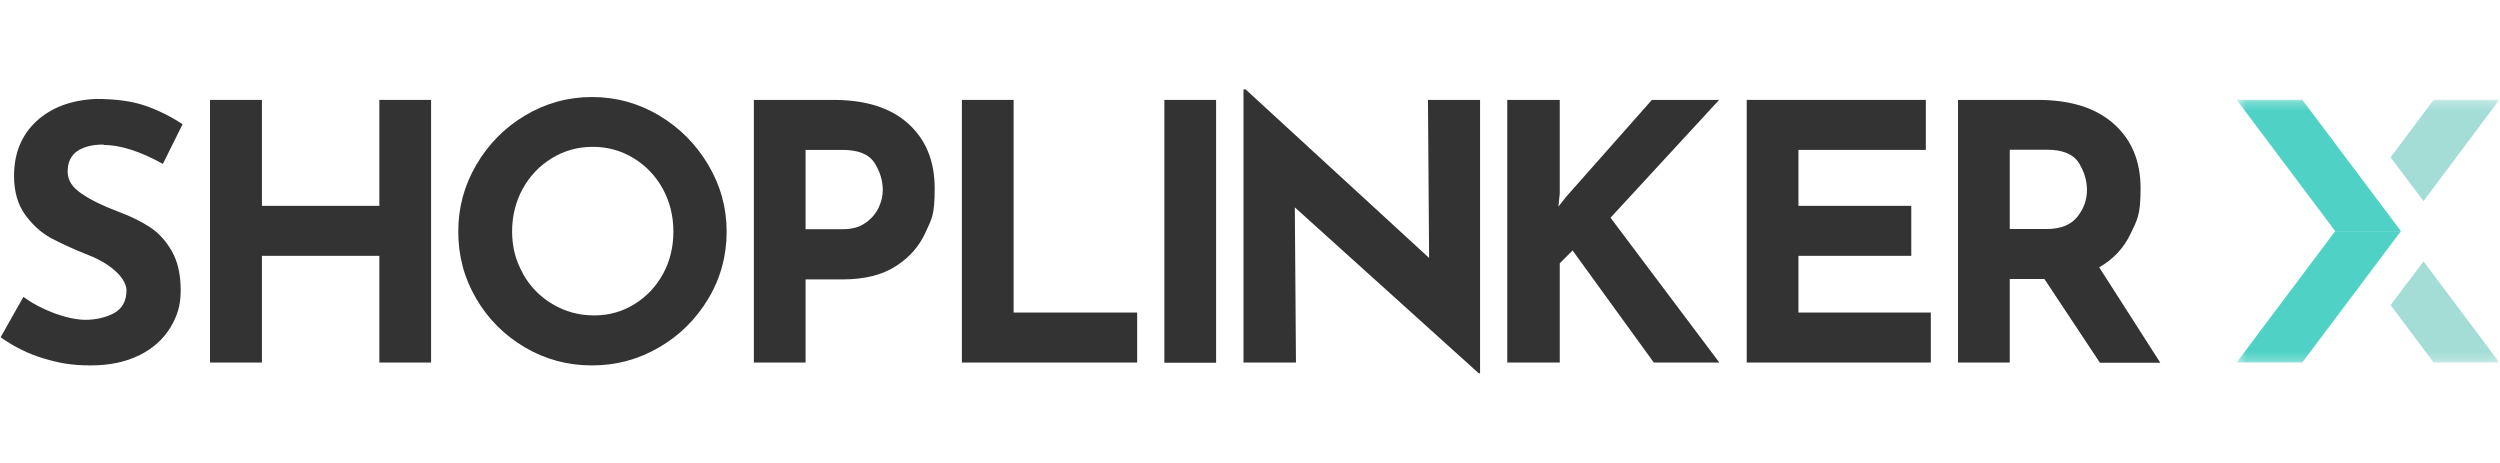
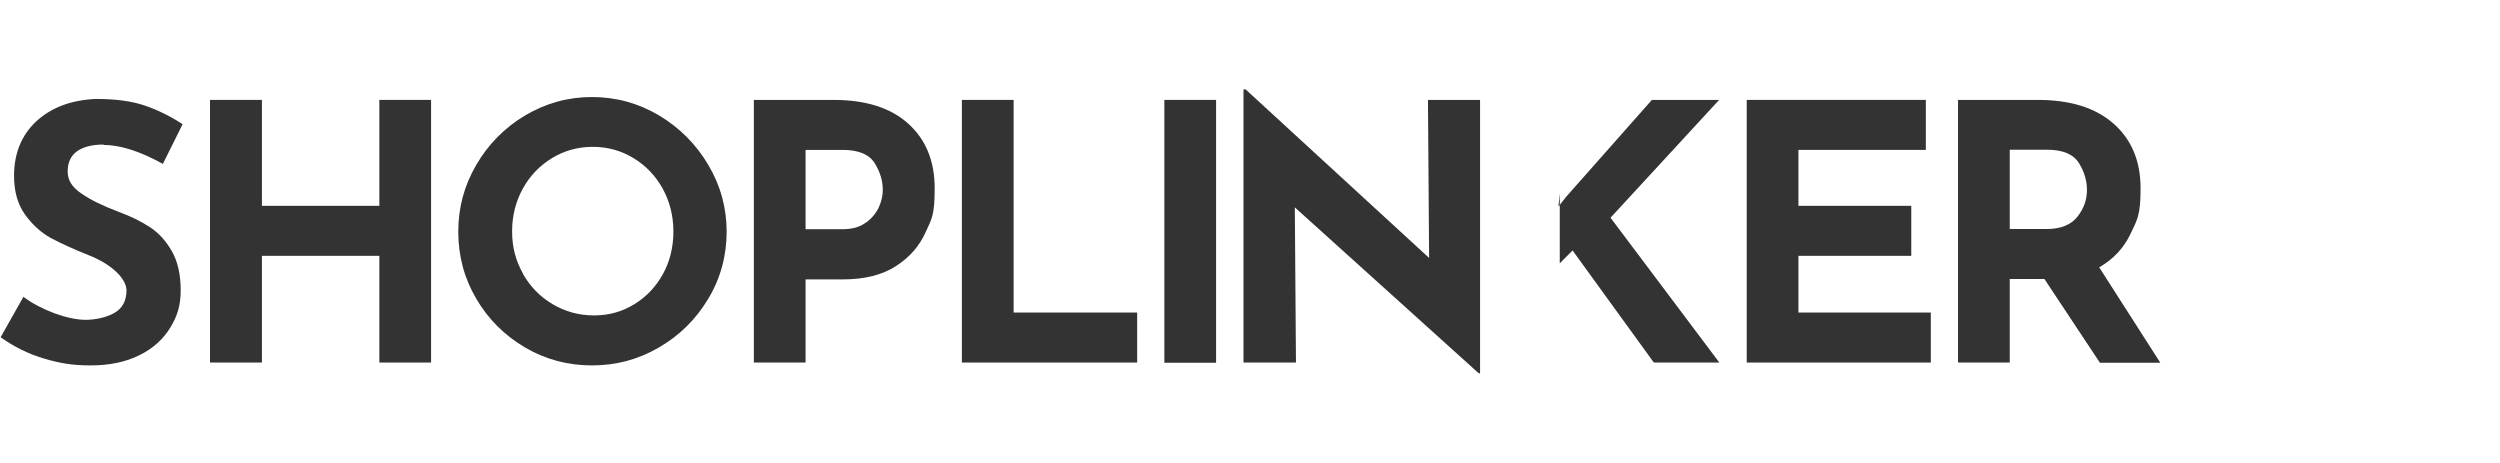
<svg xmlns="http://www.w3.org/2000/svg" width="281" height="52" viewBox="0 0 281 52" fill="none">
  <path d="M11.654 16.246C10.362 16.246 9.372 16.504 8.661 17C7.951 17.516 7.606 18.27 7.606 19.282C7.606 20.294 8.123 21.047 9.157 21.758C10.19 22.469 11.547 23.136 13.269 23.782C14.669 24.299 15.853 24.88 16.843 25.526C17.834 26.172 18.652 27.076 19.32 28.239C19.966 29.38 20.31 30.844 20.31 32.61C20.31 34.376 19.922 35.538 19.126 36.852C18.329 38.144 17.188 39.177 15.659 39.931C14.13 40.684 12.322 41.072 10.19 41.072C8.059 41.072 6.681 40.814 4.936 40.297C3.192 39.78 1.578 38.983 0.07 37.907L2.633 33.364C3.645 34.117 4.807 34.72 6.121 35.215C7.434 35.689 8.618 35.947 9.652 35.947C10.685 35.947 11.956 35.689 12.86 35.172C13.764 34.656 14.217 33.794 14.217 32.632C14.217 31.469 12.796 29.789 9.932 28.67C8.252 28.002 6.853 27.356 5.712 26.753C4.592 26.129 3.623 25.246 2.805 24.105C1.987 22.964 1.578 21.5 1.578 19.777C1.578 17.236 2.417 15.191 4.075 13.64C5.755 12.09 7.972 11.251 10.75 11.121C12.946 11.121 14.776 11.358 16.241 11.853C17.705 12.349 19.147 13.059 20.525 13.963L18.308 18.421C15.745 17 13.506 16.289 11.611 16.289" fill="#333333" />
  <path d="M48.453 40.749H42.639V28.756H29.441V40.749H23.605V11.229H29.441V23.136H42.639V11.229H48.453V40.749Z" fill="#333333" />
  <path d="M58.766 30.759C59.584 32.201 60.682 33.343 62.103 34.182C63.503 35.022 65.075 35.453 66.776 35.453C68.477 35.453 69.941 35.022 71.319 34.182C72.675 33.343 73.752 32.201 74.527 30.78C75.302 29.359 75.69 27.766 75.69 26.022C75.69 24.278 75.281 22.641 74.484 21.199C73.687 19.756 72.589 18.615 71.211 17.775C69.833 16.935 68.305 16.505 66.625 16.505C64.945 16.505 63.417 16.935 62.039 17.775C60.661 18.615 59.563 19.756 58.766 21.199C57.969 22.641 57.56 24.256 57.56 26.022C57.56 27.787 57.969 29.316 58.788 30.759M53.534 18.529C54.89 16.203 56.72 14.351 59.024 12.973C61.35 11.595 63.847 10.906 66.539 10.906C69.23 10.906 71.749 11.595 74.075 12.973C76.379 14.351 78.231 16.203 79.609 18.529C80.987 20.854 81.676 23.352 81.676 26.043C81.676 28.735 80.987 31.297 79.609 33.579C78.231 35.883 76.379 37.713 74.075 39.048C71.749 40.405 69.252 41.072 66.539 41.072C63.826 41.072 61.307 40.405 59.003 39.048C56.699 37.692 54.869 35.862 53.534 33.579C52.177 31.275 51.51 28.756 51.51 26.043C51.51 23.33 52.177 20.854 53.534 18.529Z" fill="#333333" />
  <path d="M97.351 25.01C98.018 24.515 98.492 23.933 98.794 23.266C99.095 22.598 99.224 21.952 99.224 21.349C99.224 20.316 98.923 19.304 98.298 18.314C97.674 17.345 96.49 16.849 94.724 16.849H90.547V25.764H94.681C95.779 25.764 96.662 25.527 97.329 25.01M102.088 13.899C104.069 15.687 105.059 18.098 105.059 21.177C105.059 24.256 104.715 24.601 104.026 26.13C103.337 27.658 102.239 28.929 100.688 29.919C99.16 30.91 97.157 31.405 94.724 31.405H90.547V40.749H84.733V11.23H93.691C97.308 11.23 100.107 12.112 102.088 13.899Z" fill="#333333" />
  <path d="M113.93 11.229V35.13H127.818V40.749H108.116V11.229H113.93Z" fill="#333333" />
  <path d="M136.689 11.229H130.875V40.771H136.689V11.229Z" fill="#333333" />
  <path d="M166.359 11.229V41.955H166.208L145.538 23.308L145.667 40.749H139.768V10.045H140.004L160.632 28.993L160.503 11.229H166.359Z" fill="#333333" />
-   <path d="M175.166 23.223L176.049 22.103L185.673 11.229H193.231L181.023 24.471L193.253 40.749H185.889L176.759 28.153L175.317 29.596V40.749H169.417V11.229H175.317V21.737L175.166 23.223Z" fill="#333333" />
+   <path d="M175.166 23.223L176.049 22.103L185.673 11.229H193.231L181.023 24.471L193.253 40.749H185.889L176.759 28.153L175.317 29.596V40.749V11.229H175.317V21.737L175.166 23.223Z" fill="#333333" />
  <path d="M216.463 11.229V16.849H202.145V23.136H214.827V28.756H202.145V35.13H217.023V40.749H196.331V11.229H216.463Z" fill="#333333" />
  <path d="M225.917 25.742H230.051C231.623 25.742 232.786 25.268 233.496 24.364C234.228 23.438 234.573 22.447 234.573 21.371C234.573 20.294 234.271 19.282 233.647 18.292C233.023 17.323 231.838 16.828 230.073 16.828H225.896V25.742H225.917ZM236.015 40.749L229.793 31.361H225.896V40.749H220.082V11.229H229.039C232.7 11.229 235.542 12.112 237.566 13.899C239.59 15.686 240.602 18.098 240.602 21.177C240.602 24.256 240.214 24.708 239.461 26.302C238.707 27.895 237.523 29.144 235.951 30.048L242.819 40.771H236.037L236.015 40.749Z" fill="#333333" />
  <mask id="mask0_1445_65910" style="mask-type:luminance" maskUnits="userSpaceOnUse" x="251" y="11" width="30" height="30">
-     <path d="M280.93 11.229H251.389V40.771H280.93V11.229Z" fill="white" />
-   </mask>
+     </mask>
  <g mask="url(#mask0_1445_65910)">
    <path d="M269.863 25.978H262.477L251.389 11.207H258.774L269.863 25.978Z" fill="#4FD1C5" />
    <path d="M269.863 25.978H262.477L251.389 40.749H258.774L269.863 25.978Z" fill="#4FD1C5" />
    <path d="M272.405 22.598L280.931 11.207H273.546L268.701 17.688L272.405 22.598Z" fill="#A4DDD6" />
    <path d="M272.405 29.38L268.701 34.289L273.546 40.749H280.931L272.405 29.38Z" fill="#A4DDD6" />
  </g>
</svg>